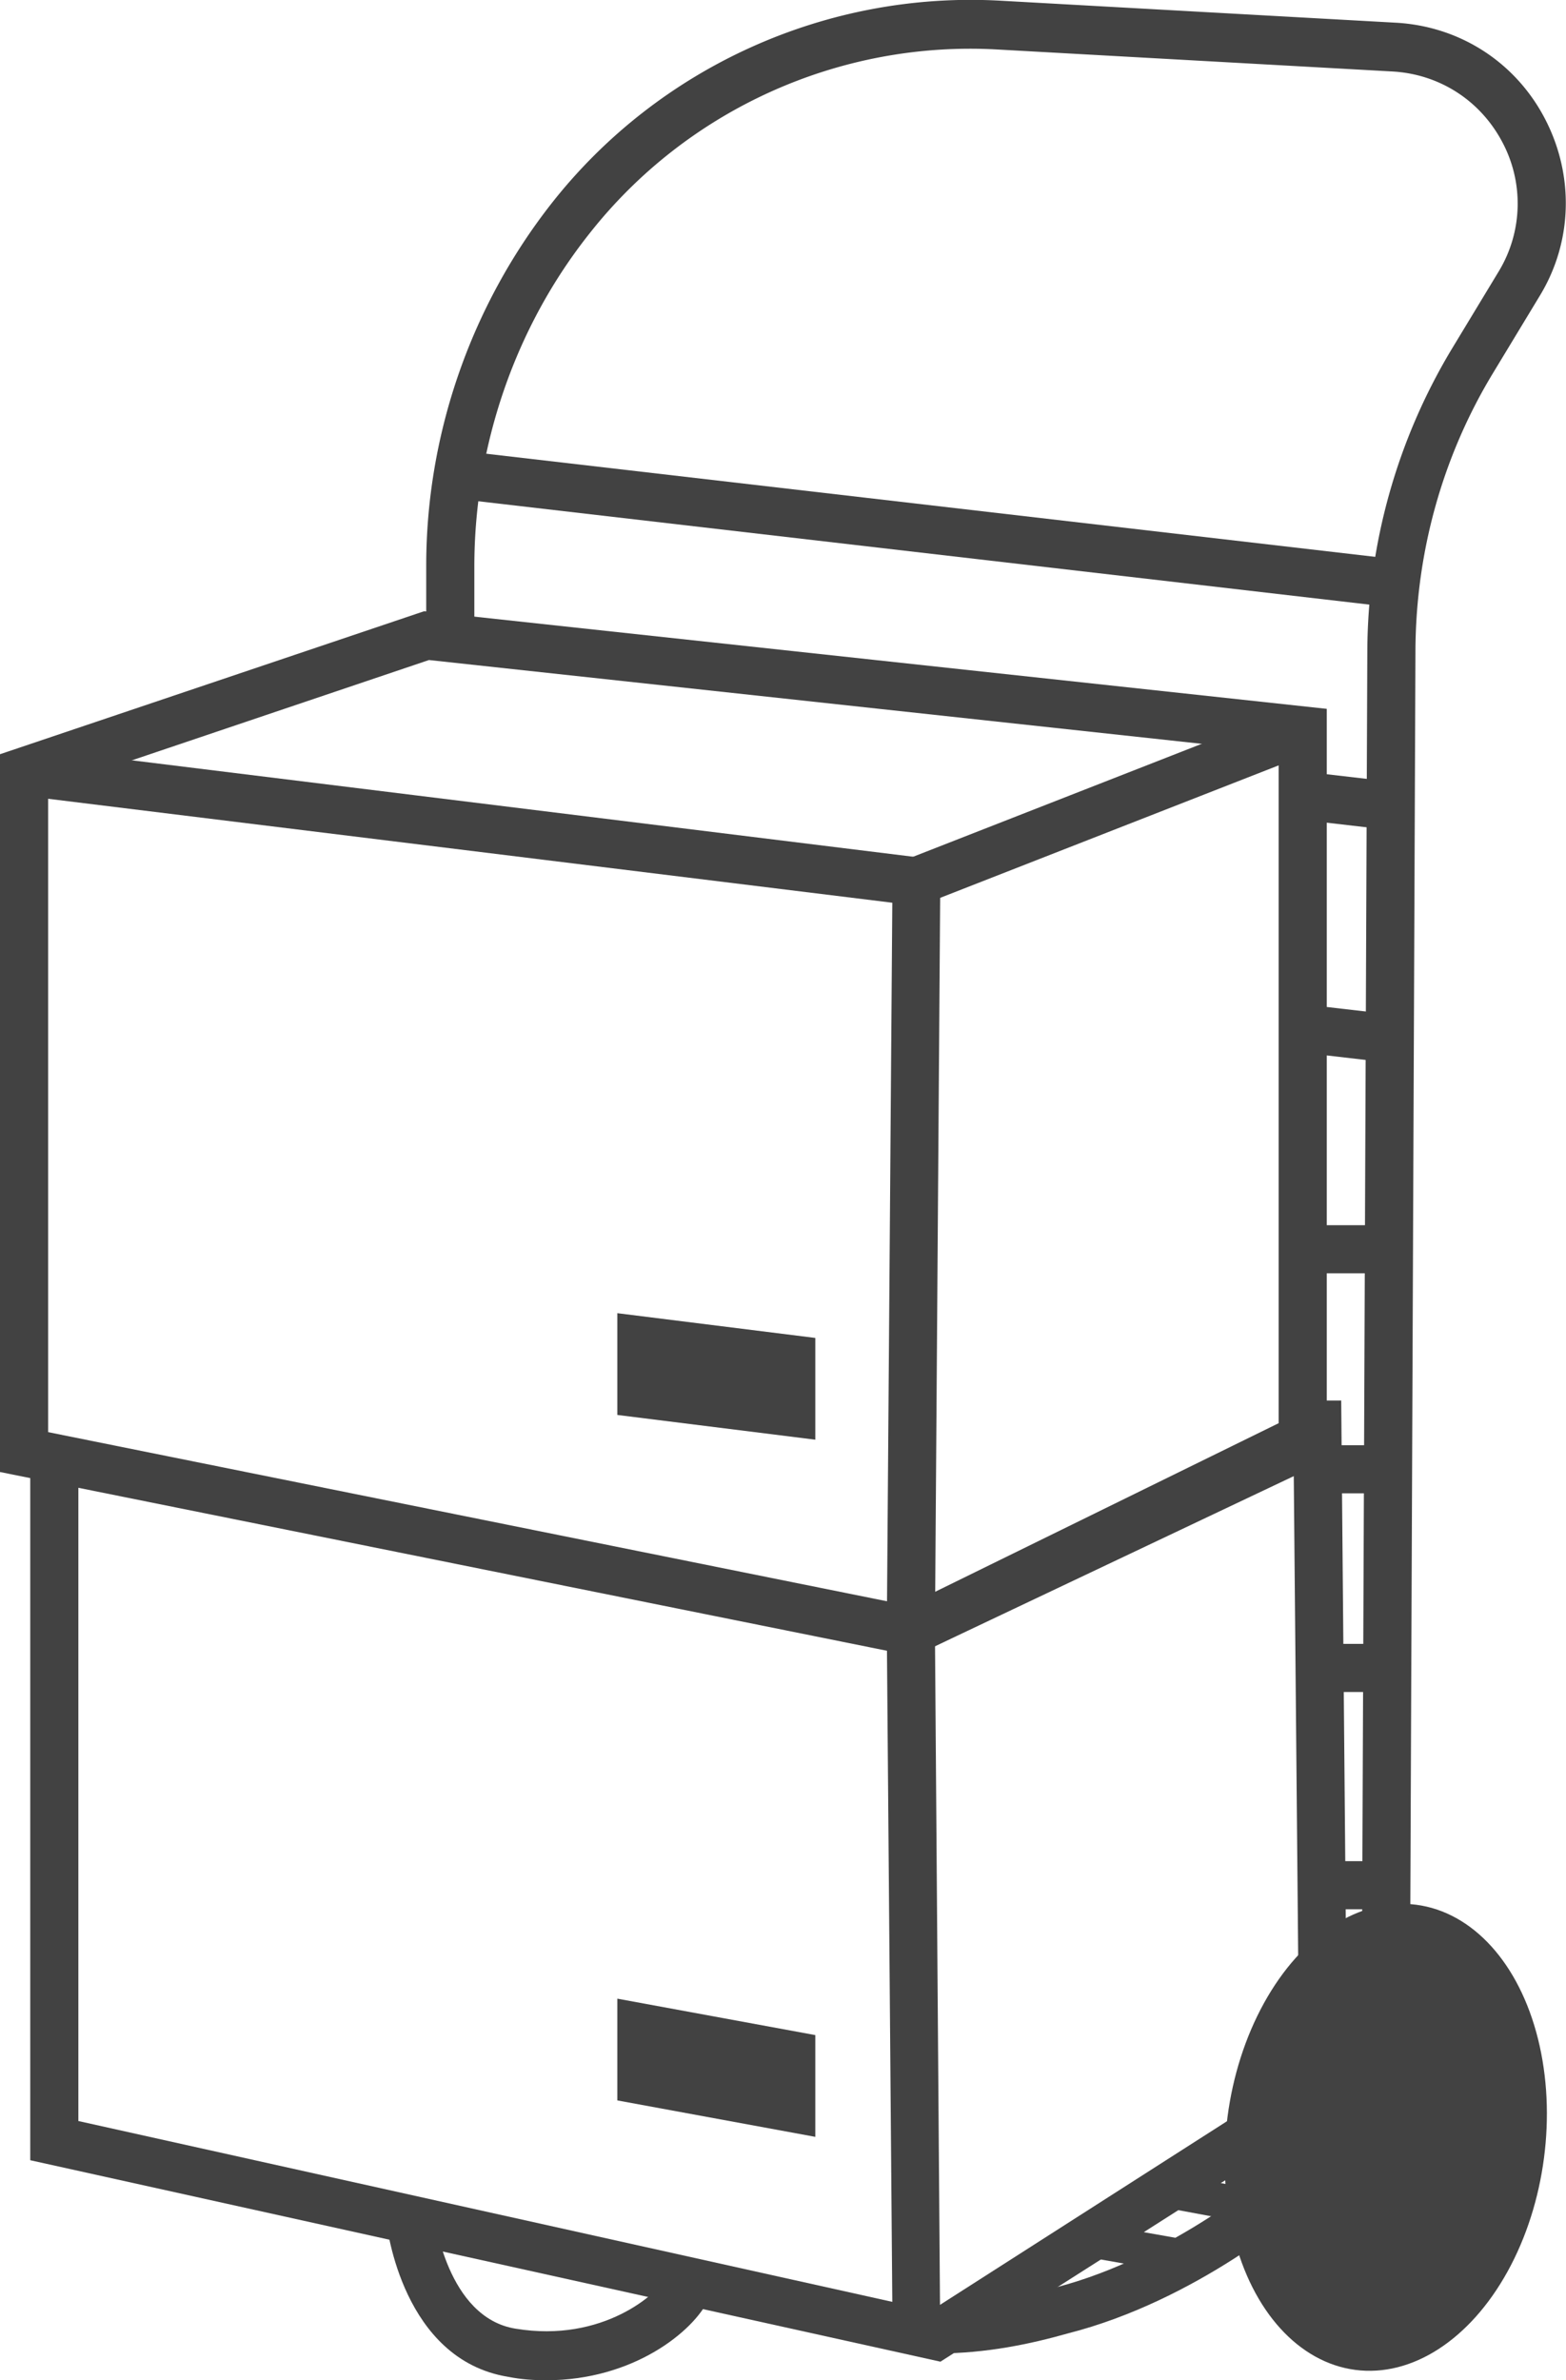
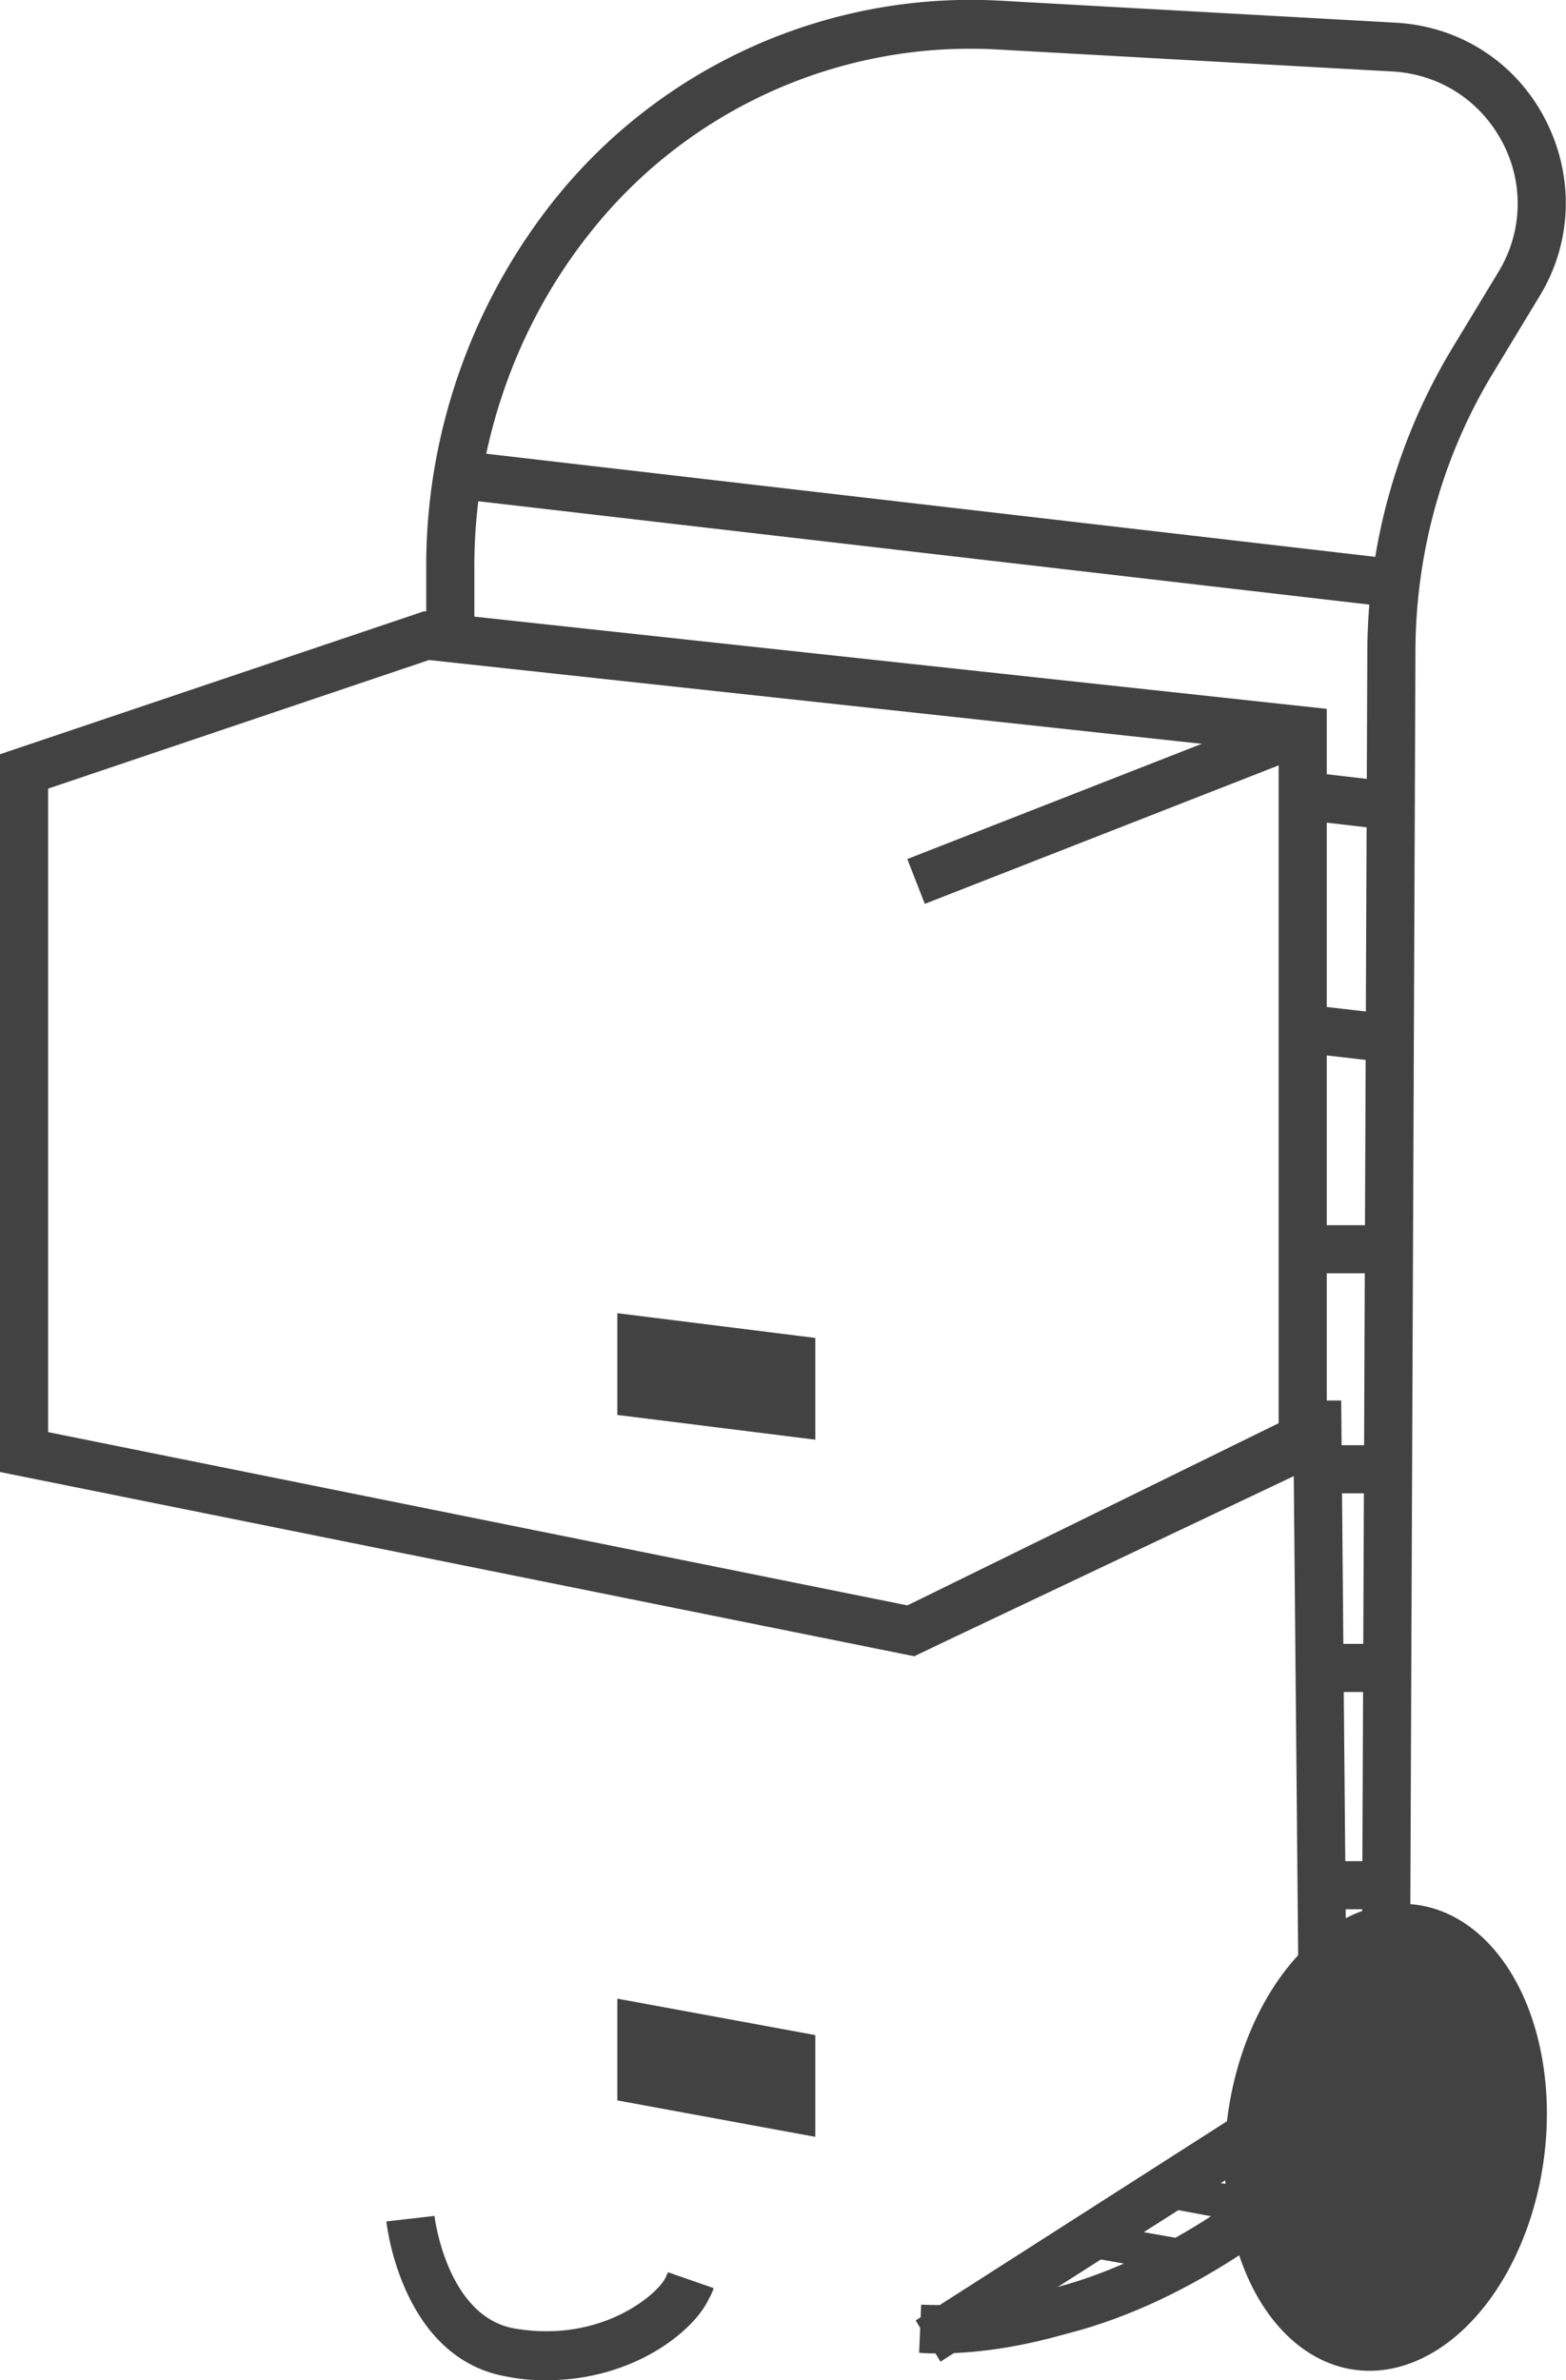
<svg xmlns="http://www.w3.org/2000/svg" viewBox="0 0 227.8 346.2" fill="#424242">
  <path d="M133 240.9L0 214.1V109.7l61.7-20.8L193 103.1v108.3l-60 29.5zM7 208.3l125 25.2 54-26.5v-97.6L62.4 96 7 114.7v93.6z" />
  <path d="M131.98 124.946l56.15-21.973 2.55 6.518-56.15 21.973z" />
-   <path d="M136.8 343.5L4.4 314.2V212.1h7v96.4l118.4 26.3-.8-97.6.8-105.9L3.1 115.7l.8-7 132.9 16.4-.8 112.1z" />
  <path d="M136.8 343.5l-3.6-6 55.8-35.7-.8-87.1-54.2 25.7-3-6.4 64.1-30.3.9 102.1zm-18.2-134.1l-28.8-3.6V191l28.8 3.6zm0 101.4l-28.8-5.3v-14.8l28.8 5.3zm86.5-20.1h-7l.8-196.2c.1-15.4 4.3-30.4 12.2-43.6l6.9-11.4a19.03 19.03 0 0 0 .5-18.9c-3.2-6-9.1-9.8-15.9-10.2l-57.5-3.2c-22.9-1.3-45.1 8.7-59.3 26.7C74.9 47.6 69 64.9 69 82.4v10.1h-7V82.3c0-19.1 6.5-37.8 18.3-52.8C95.9 9.7 120.3-1.3 145.5.1L203 3.3c9.3.5 17.4 5.7 21.7 13.9s4.1 17.9-.7 25.8l-6.9 11.4c-7.3 12.1-11.1 25.9-11.2 40l-.8 196.3z" />
  <path d="M64.97 72.372l.806-6.953L202.85 81.317l-.806 6.953zm124.153 46.836l.806-6.953 12.913 1.498-.806 6.953zm-.053 33.847l.806-6.953L202.8 147.6l-.806 6.953zm.43 25.145h12.9v7h-12.9zm0 32h12.9v7h-12.9zm2.4 28.9h10.5v7h-10.5zm0 31.6h10.5v7h-10.5zm0 16.5h10.5v7h-10.5z" />
  <ellipse transform="matrix(.13 -.992 .992 .13 -132.913 470.252)" cx="201.4" cy="310.8" rx="34.1" ry="23.2" />
  <path d="M79.5 346.2c-1.8 0-3.6-.1-5.6-.5-15.3-2.5-17.6-21.7-17.7-22.6l7-.8c0 .1 1.8 14.8 11.8 16.4 12.7 2.1 20.8-5.2 21.8-7.4.2-.4.3-.7.4-.8l6.6 2.3c0 .1-.2.7-.7 1.6-2.2 4.7-11 11.8-23.6 11.8zm56.9-3.9c-.9 0-1.8 0-2.7-.1l.3-7c7.3.4 14-1.1 19.6-2.5 17.3-4.5 31.5-16.9 31.6-17l4.6 5.2c-.6.6-15.6 13.7-34.5 18.5-5.3 1.5-11.8 2.9-18.9 2.9z" />
  <path d="M191.8 203.7h3.3l-2.3 2.8zm-33.738 124.57l.87-4.923 13.293 2.353-.87 4.923zm9.666-7.494l.915-4.916 12.584 2.342-.915 4.916z" />
</svg>